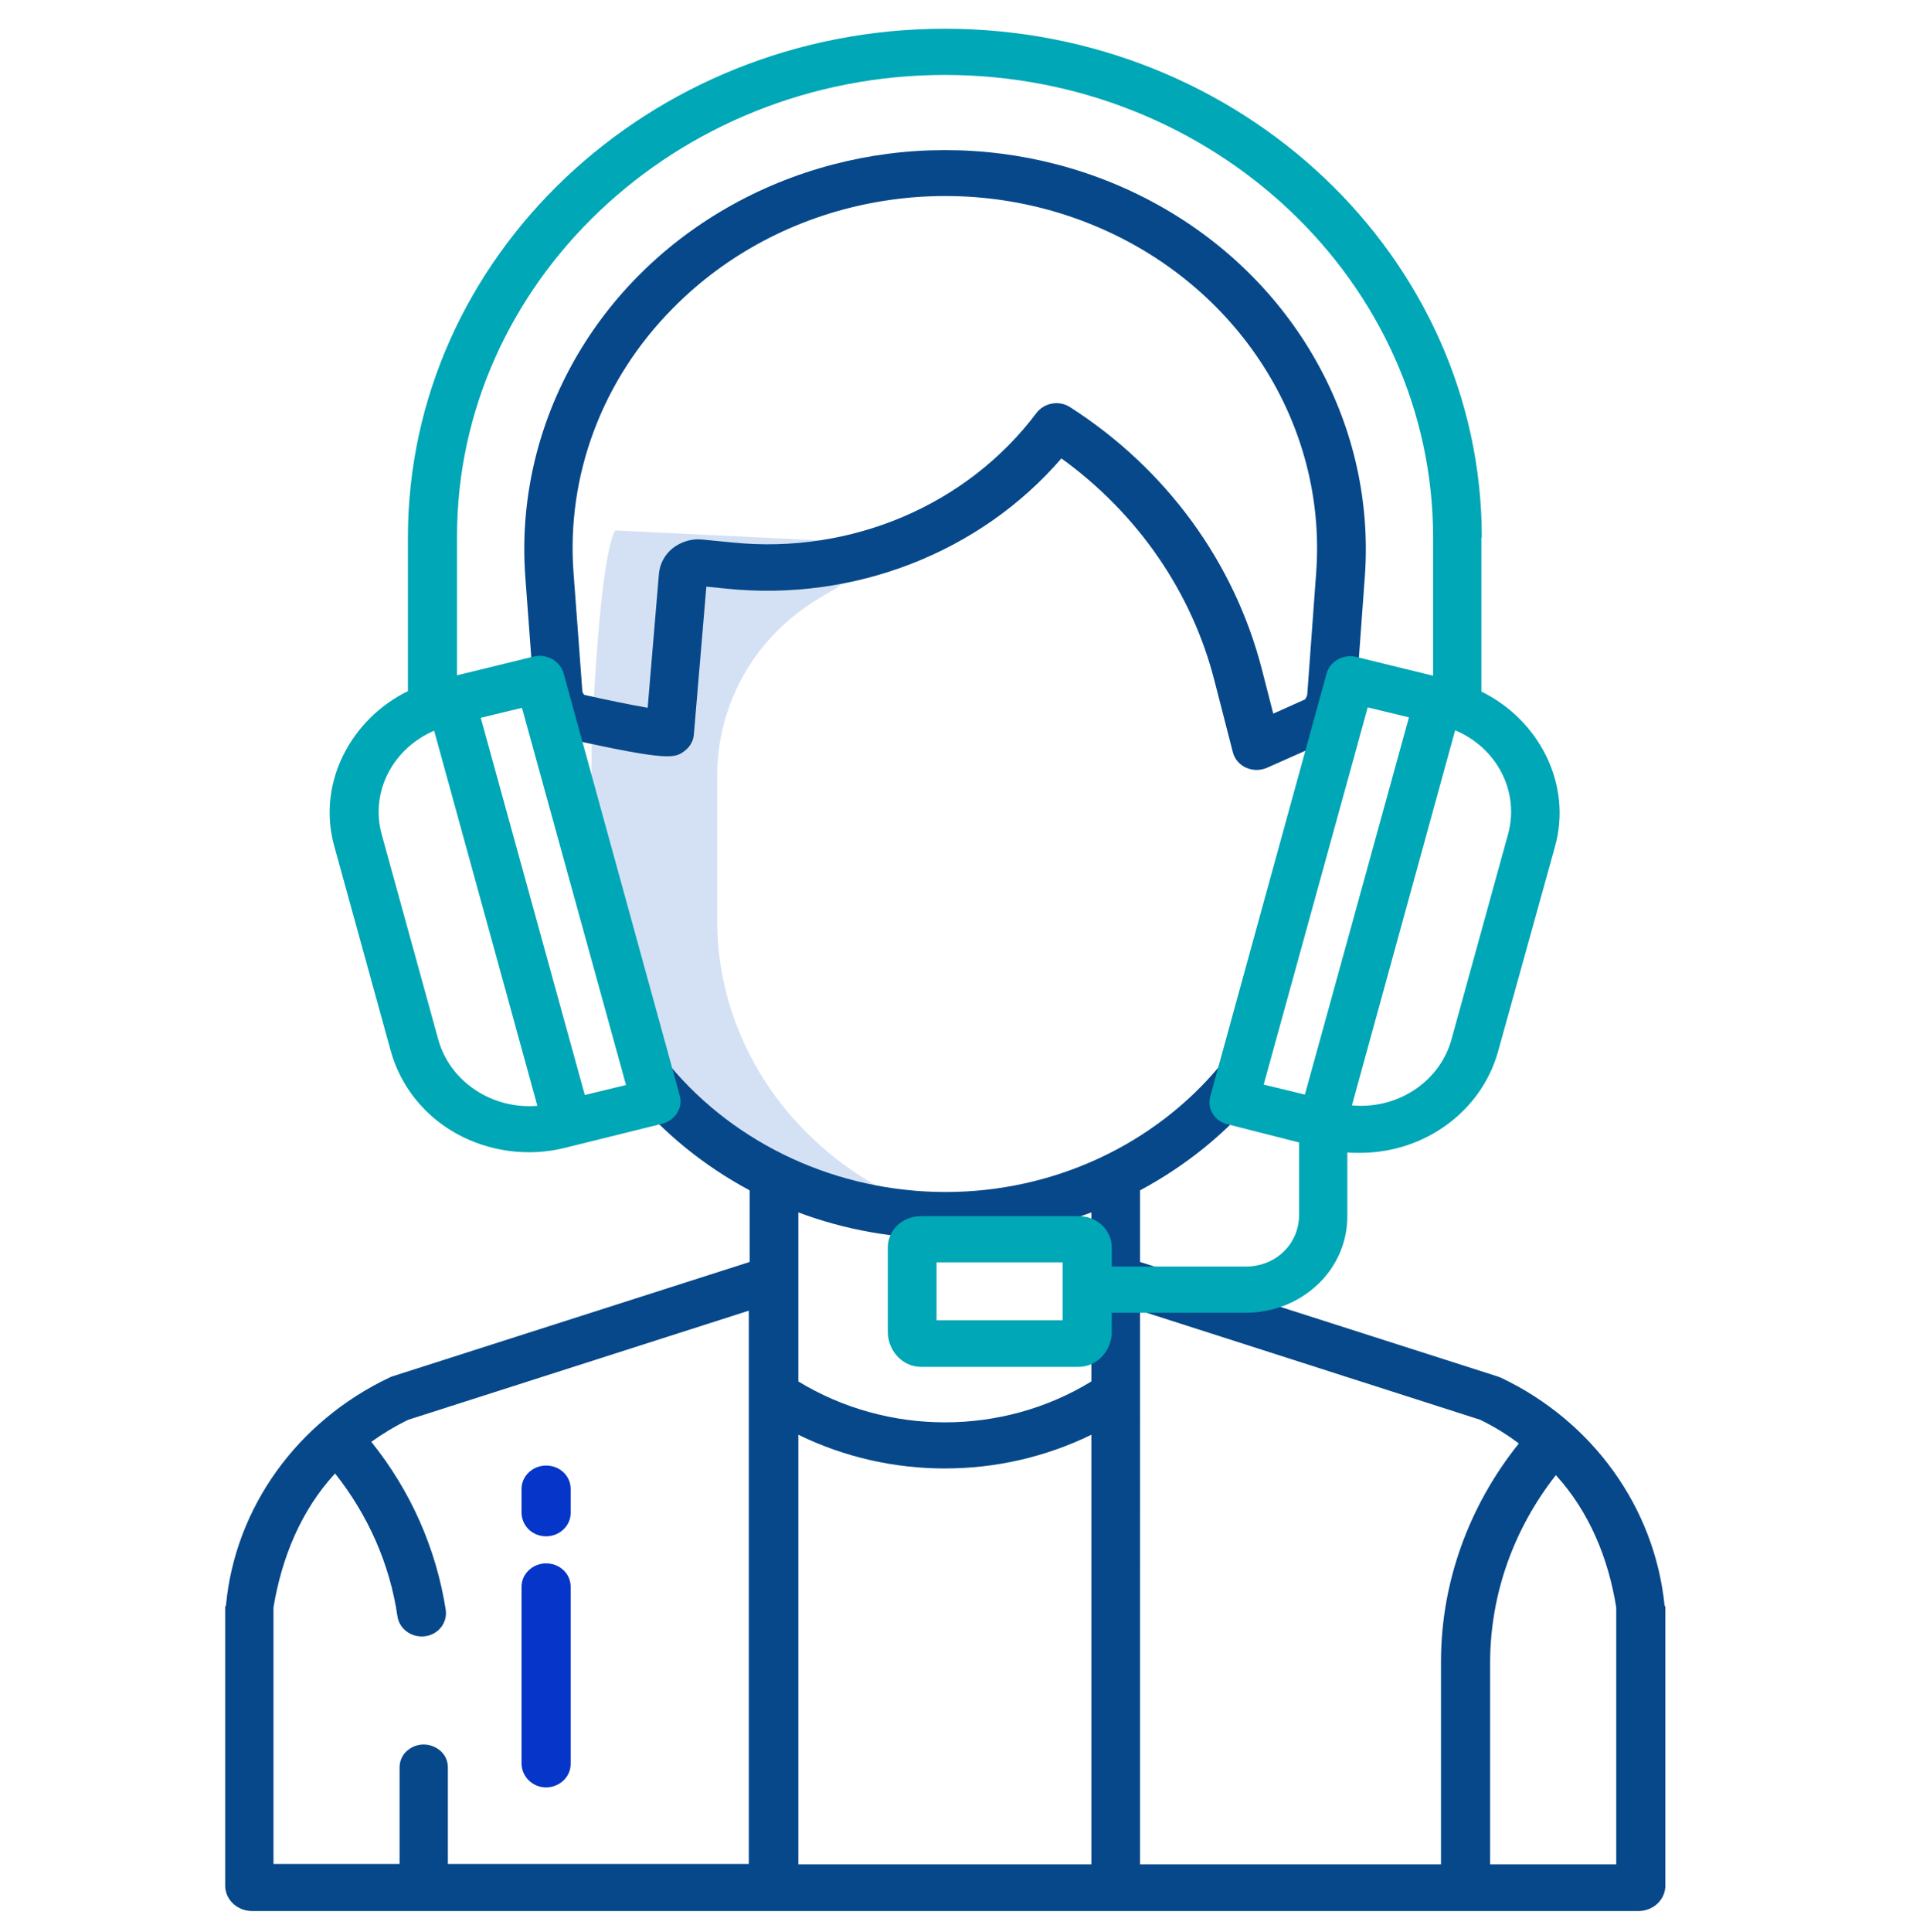
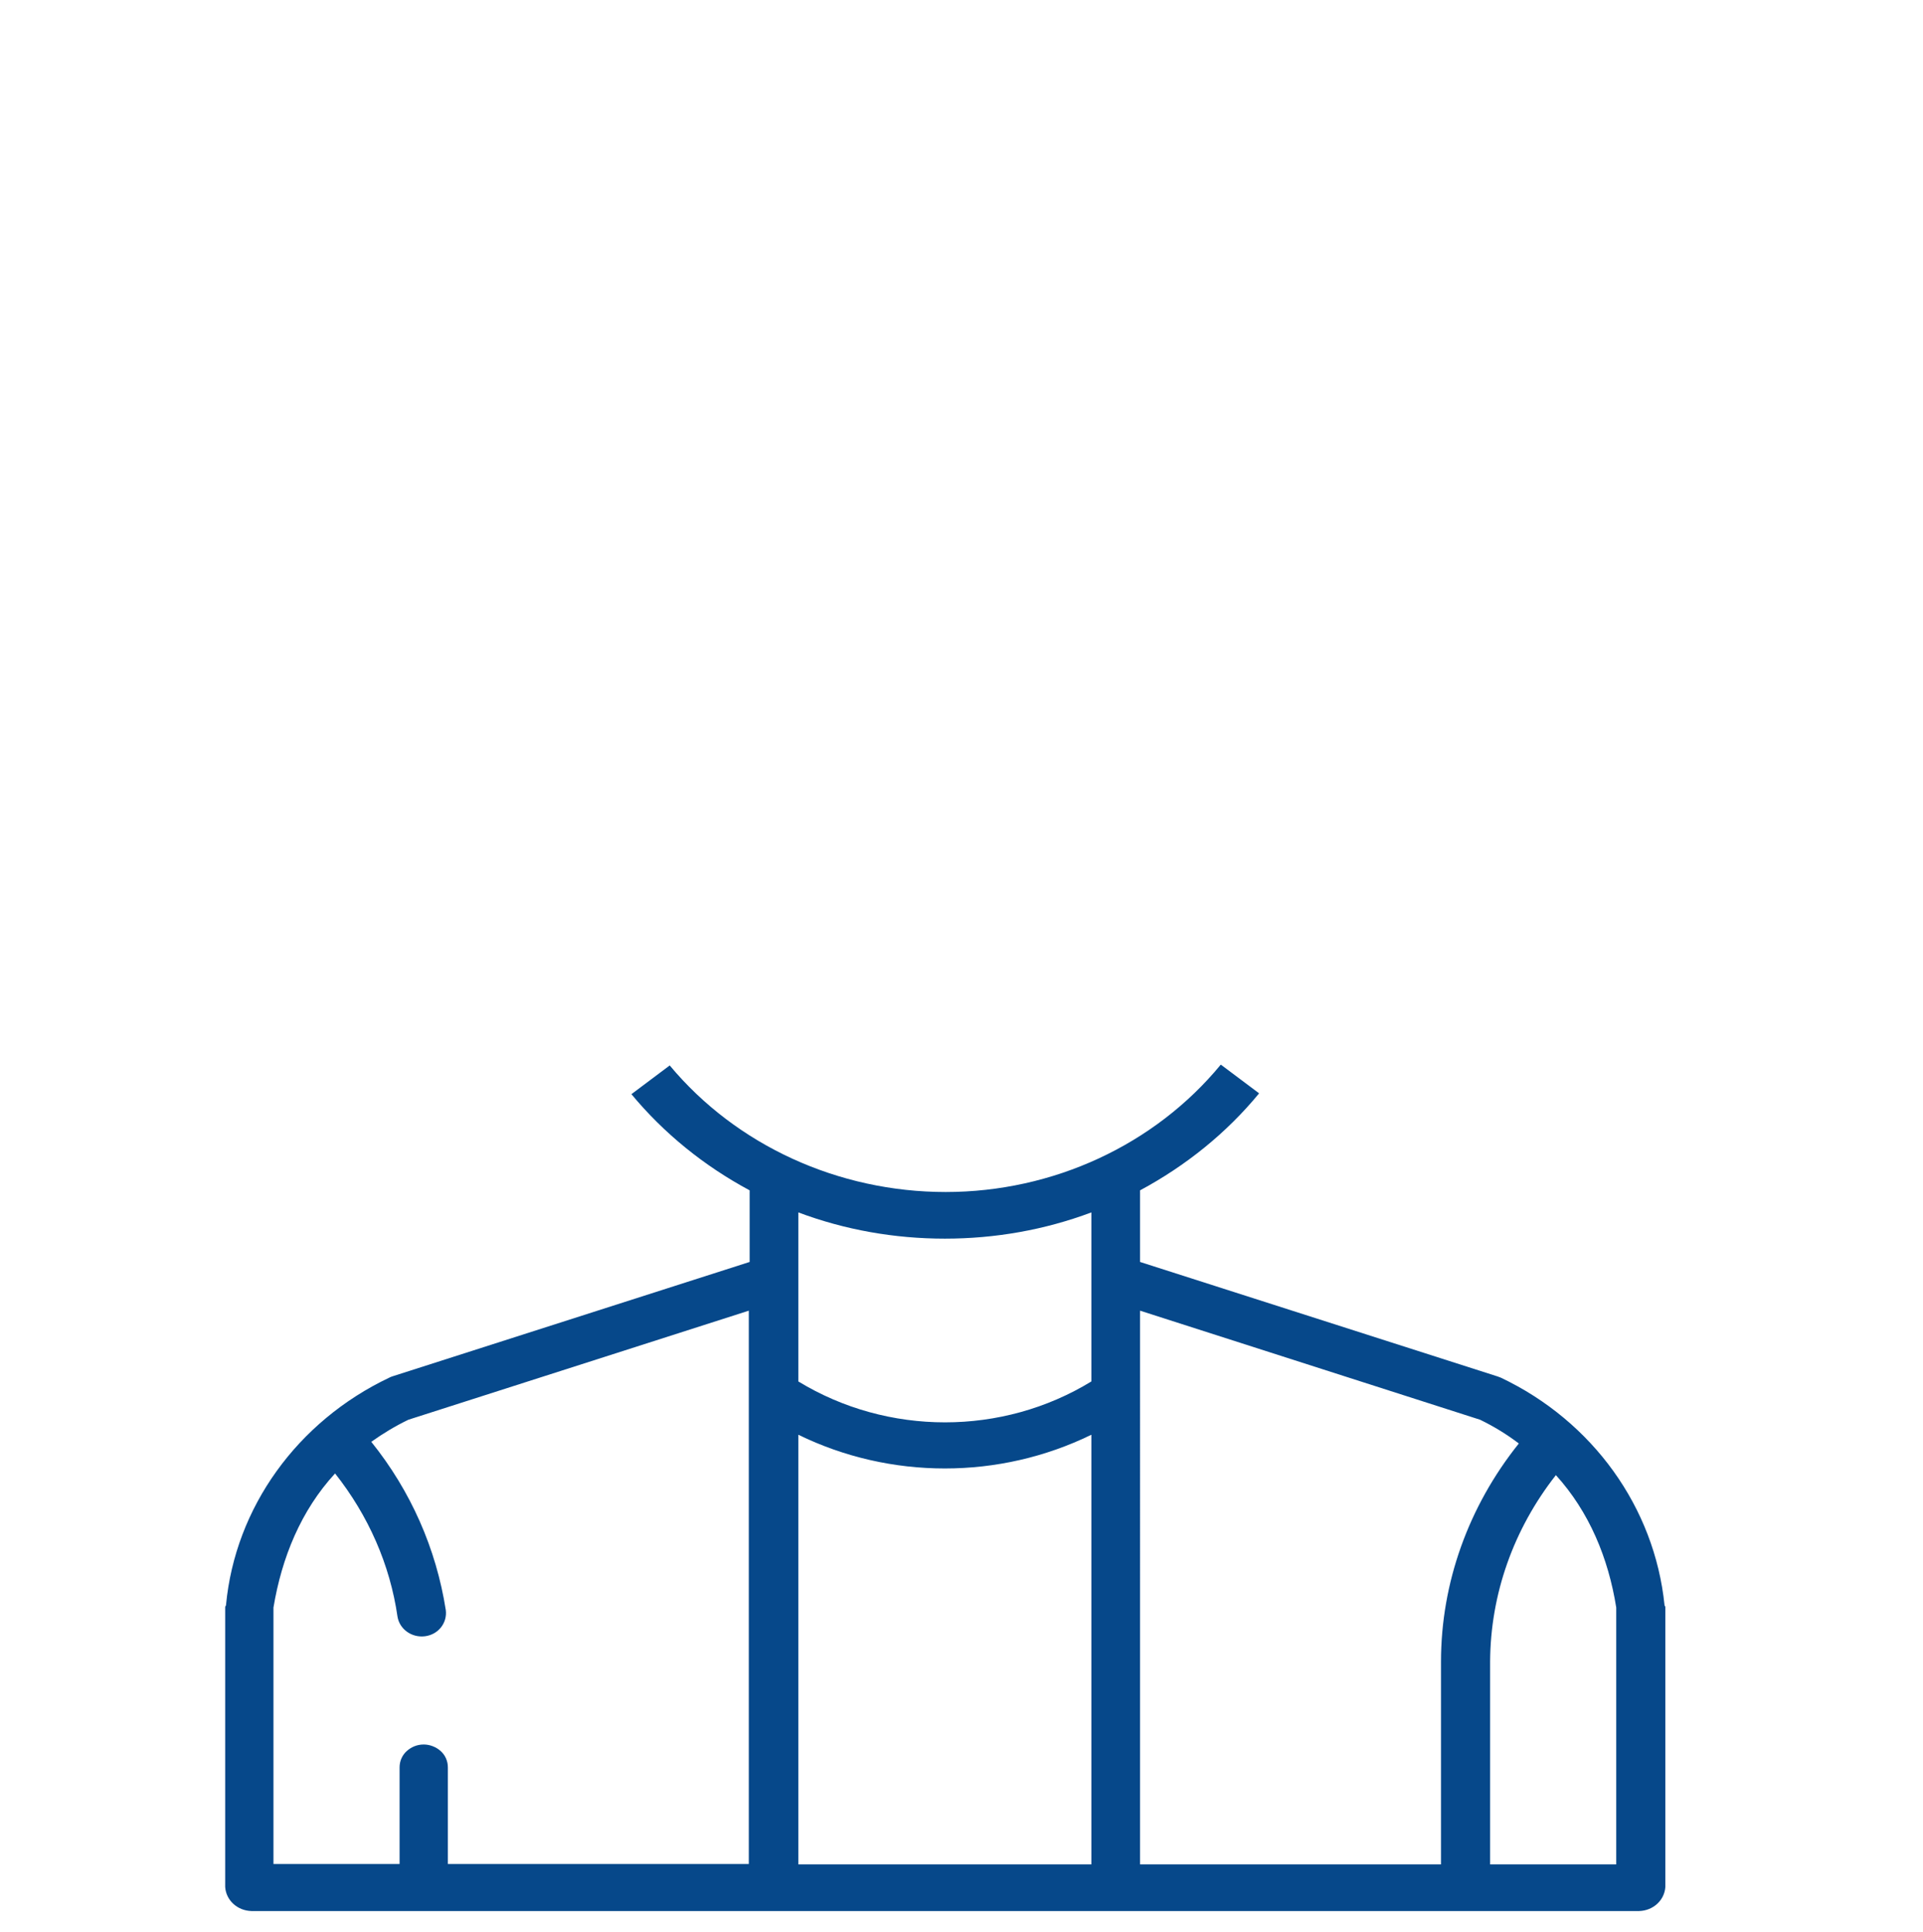
<svg xmlns="http://www.w3.org/2000/svg" version="1.1" id="Ebene_1" x="0px" y="0px" viewBox="0 0 462 464" style="enable-background:new 0 0 462 464;" xml:space="preserve">
  <style type="text/css">
	.st0{fill:#D4E1F4;}
	.st1{fill:#06488A;}
	.st2{fill:#0635C9;}
	.st3{fill:#00A7B6;}
</style>
  <g id="Page-1">
    <g id="Service-persoenlich">
-       <path id="Path" class="st0" d="M195.2,273.4c-14.7-13.9-23-32.9-22.9-52.6v-34.6c0-8.2,2.1-16.3,6.1-23.6    c4-7.3,9.9-13.5,17.1-18.1c1.6-1,3.3-2,5-3c2.8-1.6,4.4-4.5,4.1-7.6c-0.1-1.3-0.6-2.6-1.3-3.7c0,0,0,0,0-0.1l0,0l-55.5-2.7    c-2.9,5.2-4.6,29.3-5.4,45.4c-0.3,6.1-0.3,11-0.3,13.3v20.5l14.4,52.8l0.1,0c8.1,9.7,18.3,17.6,29.9,23.3c0.3,0.1,0.6,0.3,0.9,0.4    c12.4,5.8,26.1,8.9,39.9,8.8c0.2,0,0.3,0,0.5,0C215.3,288.4,204.2,282,195.2,273.4L195.2,273.4z" />
      <g id="Group" transform="translate(0, 31)">
-         <path id="Shape" class="st1" d="M135.4,146c0.4,0.2,0.9,0.4,1.3,0.5c24.2,5.4,25.4,4.5,27.6,3c1.4-1,2.3-2.5,2.4-4.1l3-35.5     l5,0.5c30.6,3.1,60.8-8.7,80.3-31.3c18.4,13.3,31.4,32.2,36.8,53.5l4.4,17.1c0.4,1.6,1.6,3,3.2,3.7c1.6,0.7,3.4,0.7,5,0l15.1-6.7     c0.6-0.2,1.1-0.6,1.5-1c2.8-2.5,4.5-5.9,4.8-9.5l2.1-28.7c2.6-35.7-16-69.9-48.3-88.5s-72.8-18.6-105.1,0s-50.9,52.8-48.3,88.5     l2.1,28.2C128.5,140,131.3,143.9,135.4,146L135.4,146z M161.7,43c25.8-26.2,66.3-34.2,101-19.9s56.2,47.8,53.5,83.6l-2.1,28.7     c0,0.6-0.2,1.1-0.6,1.6l-7.6,3.4l-2.7-10.5c-6.6-25.8-23-48.3-46.1-63.1c-2.6-1.7-6.2-1.1-8.1,1.4c-16.6,22.1-44.5,34-73,31.1     l-7.2-0.7c-2.6-0.3-5.1,0.5-7.1,2c-2,1.6-3.2,3.8-3.4,6.3l-2.7,32.1c-4-0.7-9.9-1.9-15.2-3.1c-0.3-0.3-0.5-0.6-0.5-1l-2.1-28.2     C136,83.2,144.7,60.1,161.7,43L161.7,43z" />
        <path id="Shape_00000005968404867882513250000003705754035251634060_" class="st1" d="M360.6,299.9c-0.3-0.1-0.5-0.2-0.8-0.3     l-85.9-27.5v-17.2c11-5.9,20.8-13.8,28.6-23.3l-9.2-6.9c-15.9,19.3-40.3,30.6-66.1,30.6c-25.8,0-50.3-11.2-66.3-30.4l-9.2,6.9     c7.8,9.4,17.4,17.2,28.4,23.1v17.2l-85.9,27.5c-0.3,0.1-0.5,0.2-0.7,0.3c-22.1,10.5-37,31.2-39.2,54.6c0,0.2-0.2,0.3-0.2,0.5     v67.2c0.2,3.2,2.9,5.7,6.3,5.8h333.4c3.4-0.1,6.1-2.6,6.3-5.8v-67.2c0-0.2-0.2-0.3-0.2-0.5C397.5,331.1,382.7,310.4,360.6,299.9     L360.6,299.9z M355.6,310c3.3,1.6,6.4,3.5,9.3,5.7c-12.1,15.1-18.7,33.5-18.7,52.4v48.7h-72.3V283.8L355.6,310z M191.8,313.6     c22.1,10.8,48.3,10.8,70.4,0v103.2h-70.4V313.6z M227,266.5c12.1,0,24-2.1,35.2-6.3v40.6c-21.4,13.1-48.9,13.1-70.4,0v-40.6     C203,264.4,214.9,266.5,227,266.5L227,266.5z M65.7,355.1c2-12,6.6-23.3,14.8-32.2c8,10.1,13.2,21.9,15,34.4     c0.5,3,3.4,5.1,6.6,4.7c3.2-0.4,5.4-3.2,5-6.3c-2.3-14.7-8.4-28.6-17.9-40.4c2.8-2,5.8-3.8,8.9-5.3l81.8-26.2v132.9h-72.3v-23.2     c0-1.5-0.6-2.9-1.7-3.9c-1.1-1-2.6-1.6-4.1-1.6h0c-1.6,0-3,0.6-4.1,1.6c-1.1,1-1.7,2.4-1.7,3.9v23.2H65.7V355.1z M388.3,416.8     H358V368c0.1-16.1,5.6-31.7,15.8-44.7c8,8.8,12.6,19.9,14.5,31.8V416.8z" />
-         <path id="Path_00000108290792987626232770000016155889566073027262_" class="st2" d="M131.2,338c3.2,0,5.9-2.5,5.9-5.6v-5.8     c0-3.1-2.6-5.6-5.9-5.6c-3.2,0-5.9,2.5-5.9,5.6v5.8C125.4,335.6,128,338,131.2,338L131.2,338z" />
-         <path id="Path_00000059278849507839132710000005406477077320700583_" class="st2" d="M131.2,398.3c3.2,0,5.9-2.5,5.9-5.6v-42.6     c0-3.1-2.6-5.6-5.9-5.6c-3.2,0-5.9,2.5-5.9,5.6v42.6C125.4,395.8,128,398.3,131.2,398.3L131.2,398.3z" />
      </g>
-       <path id="Shape_00000108305122848755588820000009489178337739618440_" class="st3" d="M356,129.1C356,61.7,298.1,6.9,227,6.9    S98,61.7,98,129.1V166c-13.7,6.7-21.9,22.1-17.7,37.2l13.6,49.3c2.3,8.3,8,15.5,15.8,19.8s17.2,5.6,26,3.4l23.4-5.8    c1.5-0.4,2.8-1.3,3.6-2.6c0.8-1.3,1-2.8,0.6-4.2l-27.9-101.4c-0.4-1.4-1.4-2.6-2.7-3.4c-1.4-0.7-3-1-4.5-0.6l-18.4,4.5v-33.2    C109.7,67.9,162.4,18,227,18s117.3,49.8,117.3,111.1v33.2l-18.4-4.5c-3.1-0.8-6.4,1-7.2,4l-27.9,101.4c-0.4,1.4-0.3,2.9,0.5,4.2    c0.7,1.3,2,2.2,3.5,2.6l17.3,4.4v17.4c0,6.9-5.5,12.4-12.8,12.4h-32.2V300c0.1-2.1-0.7-4.1-2.2-5.6s-3.6-2.3-5.8-2.3h-37.8    c-2.2,0-4.3,0.8-5.8,2.3c-1.5,1.5-2.3,3.5-2.2,5.6v19.9c0,4.4,3.4,8.4,8,8.4h37.8c4.6,0,8-4,8-8.4v-4.6h32.2    c6.6,0,12.8-2.5,17.4-6.9s7.1-10.4,7-16.6v-15c1,0.1,2.1,0.1,3,0.1c15.6,0,29.2-10,33.2-24.3l13.7-49.3c4.2-15.1-4-30.5-17.7-37.2    V129.1z M105.3,249.7l-13.6-49.3c-2.8-10.1,2.6-20.6,12.6-24.9l24.8,90.1C118.2,266.5,108.1,259.8,105.3,249.7z M150.4,260.6    l-9.9,2.4l-25-90.6l9.9-2.4L150.4,260.6z M255.3,317.1H225v-13.9h30.3V317.1z M328.6,169.9l9.9,2.4l-25,90.6l-9.9-2.4L328.6,169.9    z M362.3,200.4l-13.6,49.3c-2.8,10.1-12.9,16.8-23.9,15.8l24.8-90.1C359.8,179.7,365.1,190.3,362.3,200.4L362.3,200.4z" />
    </g>
  </g>
</svg>